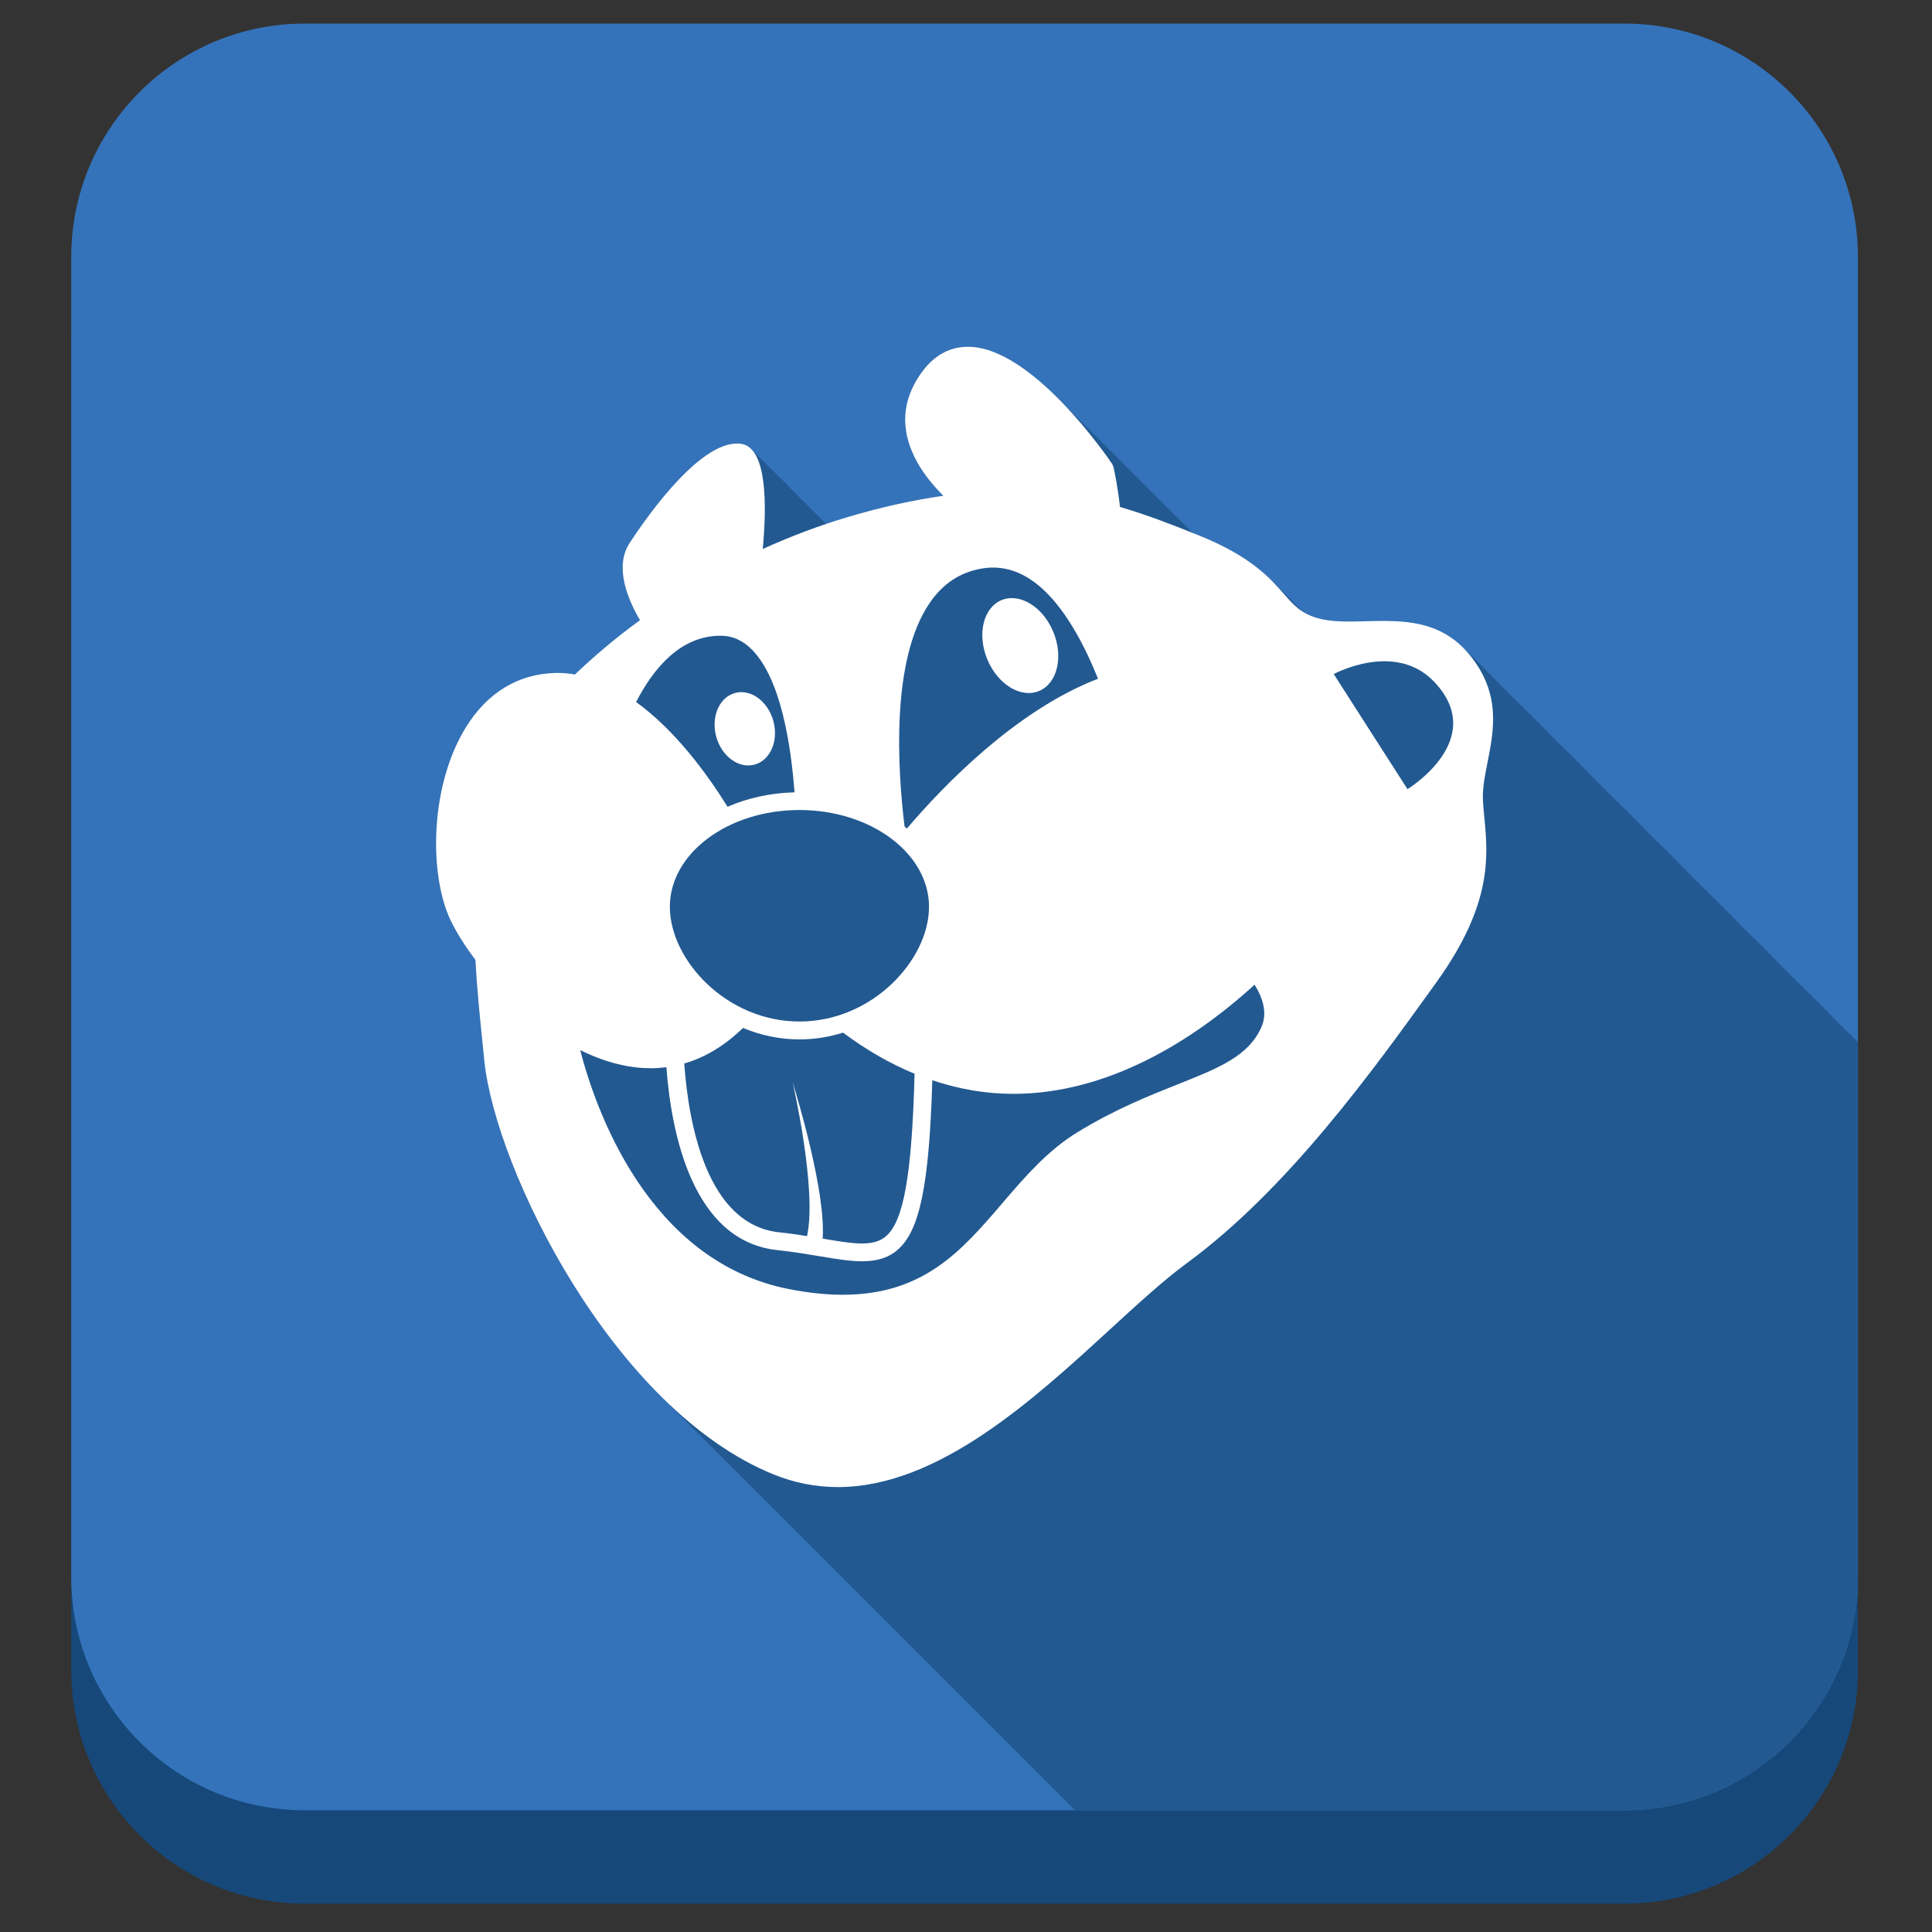
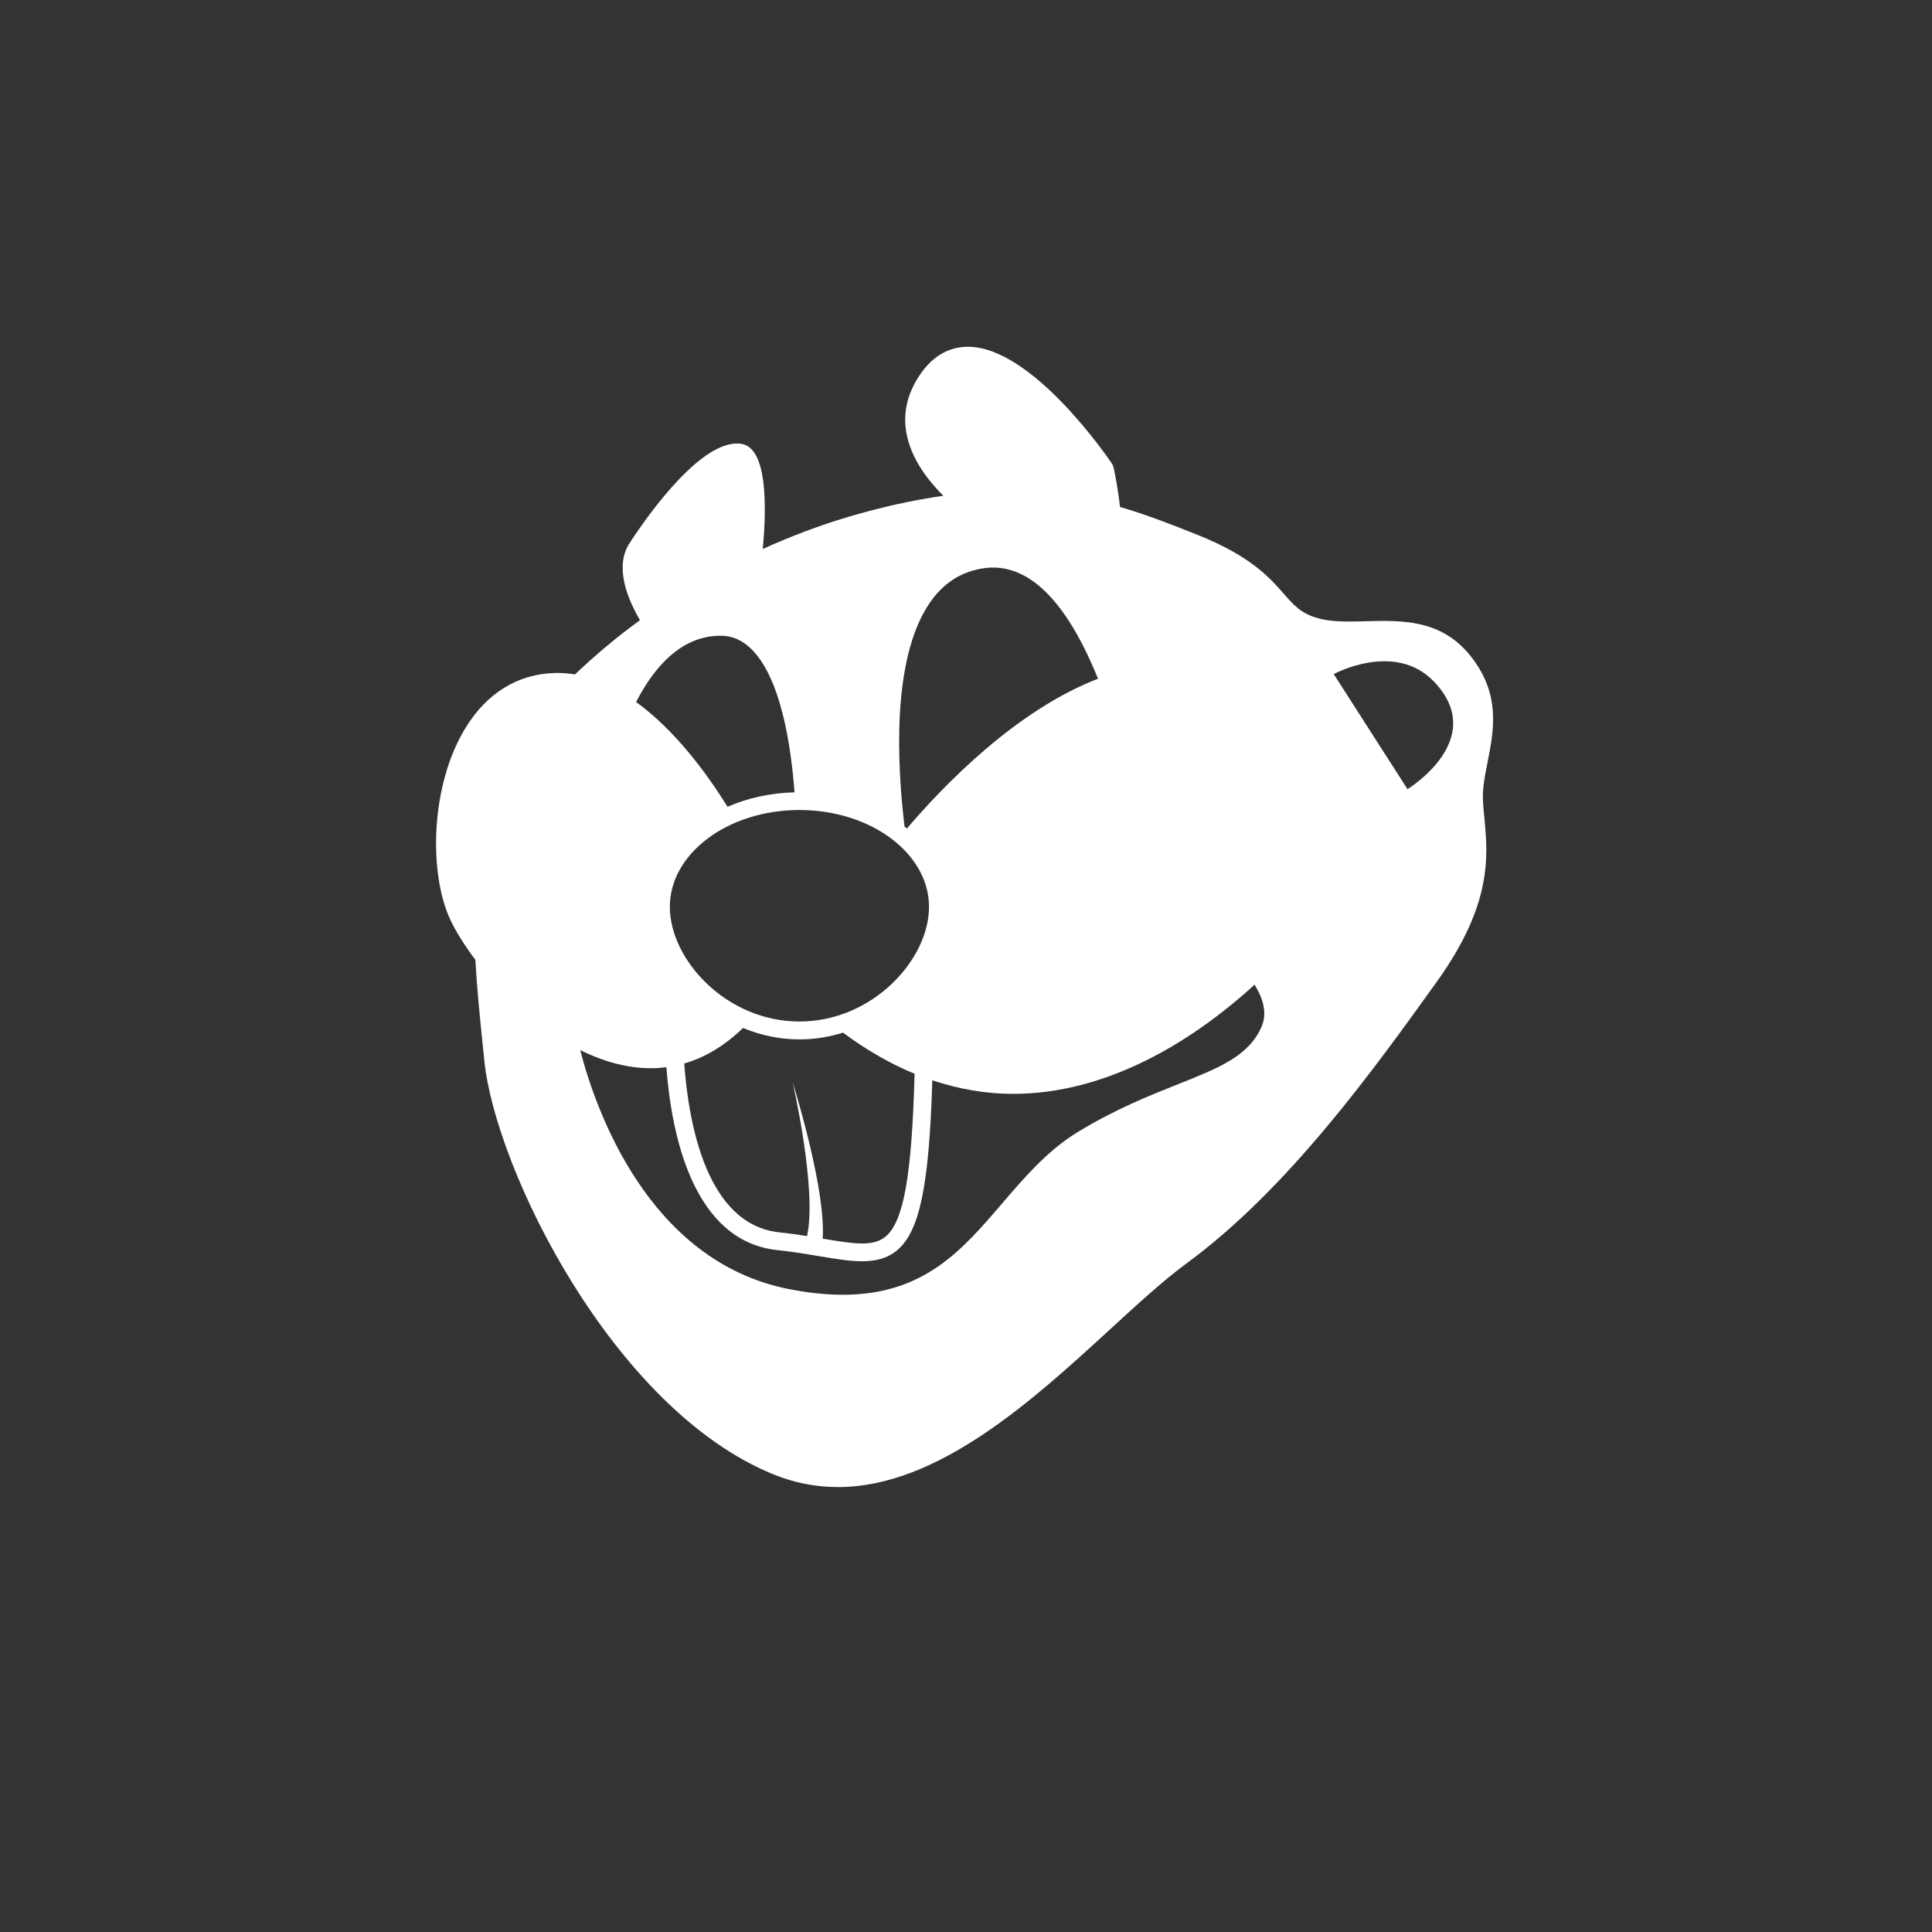
<svg xmlns="http://www.w3.org/2000/svg" enable-background="new 0 0 512 512" height="512px" id="Layer_1" version="1.1" viewBox="0 0 512 512" width="512px" xml:space="preserve">
  <rect x="0" y="0" width="512" height="512" fill="#333333" stroke="none" />
-   <path d="M492.368,442.611c0,34.171-27.702,61.872-61.873,61.872H80.752c-34.171,0-61.874-27.701-61.874-61.872  V92.866c0-34.171,27.703-61.873,61.874-61.873h349.743c34.171,0,61.873,27.701,61.873,61.873V442.611z" fill="#16487A" />
-   <path d="M492.368,417.867c0,34.172-27.702,61.873-61.873,61.873H80.752c-34.171,0-61.874-27.701-61.874-61.873  V68.122c0-34.171,27.703-61.872,61.874-61.872h349.743c34.171,0,61.873,27.701,61.873,61.872V417.867z" fill="#3473BA" />
-   <path d="M492.368,417.867V276.178c-1.683-1.693-3.376-3.375-5.108-5.01c-4.037-4.282-8.333-8.351-12.497-12.511  c-4.161-4.158-8.225-8.452-12.503-12.489c-4.037-4.283-8.333-8.351-12.497-12.511c-4.161-4.158-8.225-8.452-12.503-12.489  c-4.037-4.283-8.333-8.351-12.497-12.511c-4.161-4.158-8.225-8.452-12.503-12.489c-4.037-4.283-8.333-8.351-12.497-12.511  c-4.15-4.148-8.21-8.42-12.468-12.457c-3.723-3.53-8.453-5.491-13.49-6.211c-5.018-0.717-10.087-0.34-15.131-0.282  c-2.813,0.032-5.665-0.018-8.422-0.627c-1.295-0.286-2.572-0.703-3.766-1.284c-1.318-0.643-2.229-1.654-3.248-2.689  c-3.124-3.174-6.195-6.526-9.666-9.333c-3.633-2.936-7.724-5.26-11.958-7.209c-1.358-0.625-2.733-1.212-4.121-1.767  c-0.721-0.289-1.364-0.471-1.915-1.025c-0.582-0.585-1.165-1.17-1.752-1.749c-2.066-2.1-4.174-4.16-6.248-6.251  c-8.302-8.365-16.699-16.635-25-25c-4.143-4.173-8.383-8.274-13.365-11.447c-4.218-2.687-9.203-4.898-14.317-4.338  c-10.604,1.16-16.649,14.004-14.529,23.575c1.365,6.163,5.259,11.41,9.617,15.824c-5.861,0.841-11.673,2.013-17.414,3.46  c-3.112,0.784-6.206,1.644-9.274,2.586c-1.465,0.45-2.923,0.922-4.375,1.412c-1.062-0.981-1.989-2.115-3.073-3.072  c-1.058-0.934-1.941-2.065-3-3c-1.139-1.006-2.064-2.285-3.266-3.221c-0.821-1.042-1.953-2.185-3-3  c-0.947-1.202-2.221-2.138-3.234-3.28c-0.938-1.056-2.063-1.945-3-3c-0.854-0.961-1.849-2.022-3.094-2.454  c-1.49-0.516-3.223-0.293-4.704,0.139c-3.535,1.03-6.617,3.427-9.311,5.853c-3.227,2.904-6.109,6.186-8.811,9.578  c-2.371,2.977-4.605,6.065-6.721,9.229c-1.211,1.811-2.215,3.6-2.548,5.791c-0.387,2.55,0,5.164,0.717,7.62  c0.743,2.541,1.849,4.97,3.124,7.285c0.146,0.266,0.295,0.53,0.446,0.793c0.246,0.429-0.123,0.456-0.467,0.708  c-0.614,0.45-1.225,0.904-1.833,1.362c-1.309,0.986-2.603,1.993-3.881,3.019c-2.427,1.947-4.798,3.962-7.113,6.041  c-1.097,0.984-2.181,1.983-3.251,2.996c-0.36,0.34-0.396,0.523-0.907,0.446c-0.376-0.057-0.753-0.109-1.131-0.154  c-0.887-0.104-1.778-0.171-2.671-0.187c-9.978-0.167-18.642,5.182-24.067,13.37c-5.443,8.214-7.917,18.275-8.457,28.024  c-0.474,8.548,0.37,17.733,4.377,25.435c1.275,2.452,2.768,4.791,4.36,7.047c0.438,0.62,0.884,1.234,1.338,1.842  c0.437,0.583,0.305,1.555,0.351,2.276c0.107,1.699,0.23,3.397,0.366,5.095c0.436,5.464,0.999,10.917,1.554,16.37  c0.665,6.533,1.851,12.848,3.754,19.146c5.527,18.286,14.514,35.746,25.402,51.399c6.008,8.637,12.801,16.526,20.249,23.943  c8.351,8.316,16.649,16.685,25,25c16.701,16.633,33.299,33.368,50,50c10.841,10.797,21.646,21.63,32.456,32.457h145.62  C464.666,479.74,492.368,452.039,492.368,417.867z" fill="#225991" />
  <g>
-     <path d="M275.332,183.133c4.839-1.987,6.553-8.993,3.815-15.648c-2.729-6.655-8.866-10.438-13.713-8.451   c-4.838,1.989-6.54,8.994-3.811,15.648C264.354,181.337,270.494,185.12,275.332,183.133z" fill="#FFFFFF" />
-     <path d="M199.984,202.627c4.185-1.149,6.403-6.328,4.961-11.565c-1.435-5.238-5.984-8.552-10.165-7.409   c-4.185,1.151-6.408,6.328-4.97,11.565C191.245,200.458,195.8,203.775,199.984,202.627z" fill="#FFFFFF" />
    <path d="M389.644,173.757c-7.724-9.629-18.094-9.376-27.691-9.123c-1.468,0.043-2.923,0.08-4.357,0.08   c-2.434,0-5.582-0.103-8.356-0.888c-4.447-1.26-6.272-3.338-9.035-6.486c-3.687-4.201-8.73-9.949-22.71-15.542   c-6.618-2.646-13.371-5.313-20.691-7.452c-0.519-4.795-1.369-9.004-1.706-10.551l-0.346-0.82   c-0.854-1.269-21.086-31.075-38.227-31.075c-5.524,0-10.083,2.921-13.54,8.678c-4.205,7.012-4.135,14.454,0.205,22.124   c1.715,3.029,4.078,5.934,6.795,8.686c-7.904,1.134-16.232,2.938-25.226,5.604c-7.646,2.267-15.221,5.146-22.62,8.49   c1.098-11.737,1.139-26.889-5.742-27.869c-10.136-1.442-24.174,18.067-29.554,26.313c-3.983,6.109-0.744,14.43,2.754,20.438   c-6.183,4.482-11.925,9.316-17.227,14.372c-1.501-0.244-3.018-0.402-4.563-0.402c-0.25,0-0.501,0.002-0.756,0.013   c-9.787,0.271-17.95,5.259-23.61,14.43c-9.503,15.383-9.804,38.744-4.127,50.909c1.406,3.016,3.691,6.739,6.663,10.679   c0.424,7.604,1.192,15.16,1.94,22.477l0.419,4.116c2.897,28.911,34.199,92.549,76.664,109.779   c5.483,2.227,11.226,3.354,17.063,3.354c26.562,0,51.837-23.191,72.142-41.826c7.301-6.697,14.198-13.023,20.261-17.471   c26.887-19.716,49.567-51.311,66.248-74.545c14.843-20.674,13.626-33.373,12.652-43.577c-0.148-1.543-0.292-3.037-0.37-4.509   c-0.169-3.153,0.51-6.557,1.221-10.165C395.892,193.524,397.795,183.916,389.644,173.757z M246.358,159.814   c3.51-5.134,8.015-8.122,13.777-9.14c13.746-2.417,23.792,11.754,30.857,29.196c-21.777,8.365-41.101,28.465-50.652,39.701   c-0.214-0.175-0.407-0.364-0.625-0.537C237.796,203.206,236.151,174.737,246.358,159.814z M246.197,240.317   c0,14.056-14.999,30.396-34.338,30.396c-19.344,0-34.343-16.341-34.343-30.396c0-14.148,15.401-25.657,34.343-25.657   C230.796,214.66,246.197,226.169,246.197,240.317z M210.055,286.809c0,0,6.548,28.385,3.818,40.768   c-2.302-0.364-4.715-0.72-7.354-0.997c-19.2-2.022-24.025-28.695-25.192-44.746c5.573-1.583,10.769-4.771,15.586-9.417   c4.584,1.909,9.615,3.035,14.946,3.035c4.04,0,7.916-0.647,11.55-1.79c6.183,4.594,12.513,8.239,18.962,10.891   c-0.716,27.133-2.935,39.187-7.67,43.146c-3.342,2.795-8.652,1.905-16.681,0.549C218.851,315.559,211.065,290.058,210.055,286.809z    M190.929,168.475c3.202,0,5.964,1.235,8.443,3.782c7.53,7.735,10.227,24.983,11.184,37.717   c-6.424,0.167-12.467,1.523-17.748,3.829c-5.562-8.942-13.938-20.31-24.231-27.764   C173.176,177.099,180.345,168.475,190.929,168.475z M334.31,272.132c-3.396,7.757-11.283,10.889-22.197,15.224   c-7.419,2.947-16.651,6.615-26.61,12.72c-7.962,4.881-13.992,11.924-19.829,18.737c-10.708,12.502-20.819,24.313-42.337,24.311   c-4.398,0-9.208-0.507-14.297-1.51c-37.52-7.385-51.396-48.242-55.285-63.33c4.674,2.313,9.581,3.975,14.638,4.566   c1.397,0.167,2.774,0.245,4.135,0.245c1.381,0,2.729-0.107,4.069-0.273c1.307,17.426,6.897,46.099,29.423,48.471   c4.114,0.432,7.858,1.064,11.163,1.619c4.173,0.703,7.93,1.336,11.255,1.336c3.593,0,6.7-0.738,9.302-2.919   c5.902-4.935,8.492-16.795,9.327-45.044c7.024,2.343,14.188,3.597,21.456,3.597c25,0,47.632-14.017,63.95-28.936   C334.794,264.686,335.867,268.576,334.31,272.132z M372.996,209.131l-19.541-30.493c0,0,16.266-8.882,26.645,2.072   C394.597,196.017,372.996,209.131,372.996,209.131z" fill="#FFFFFF" />
  </g>
</svg>